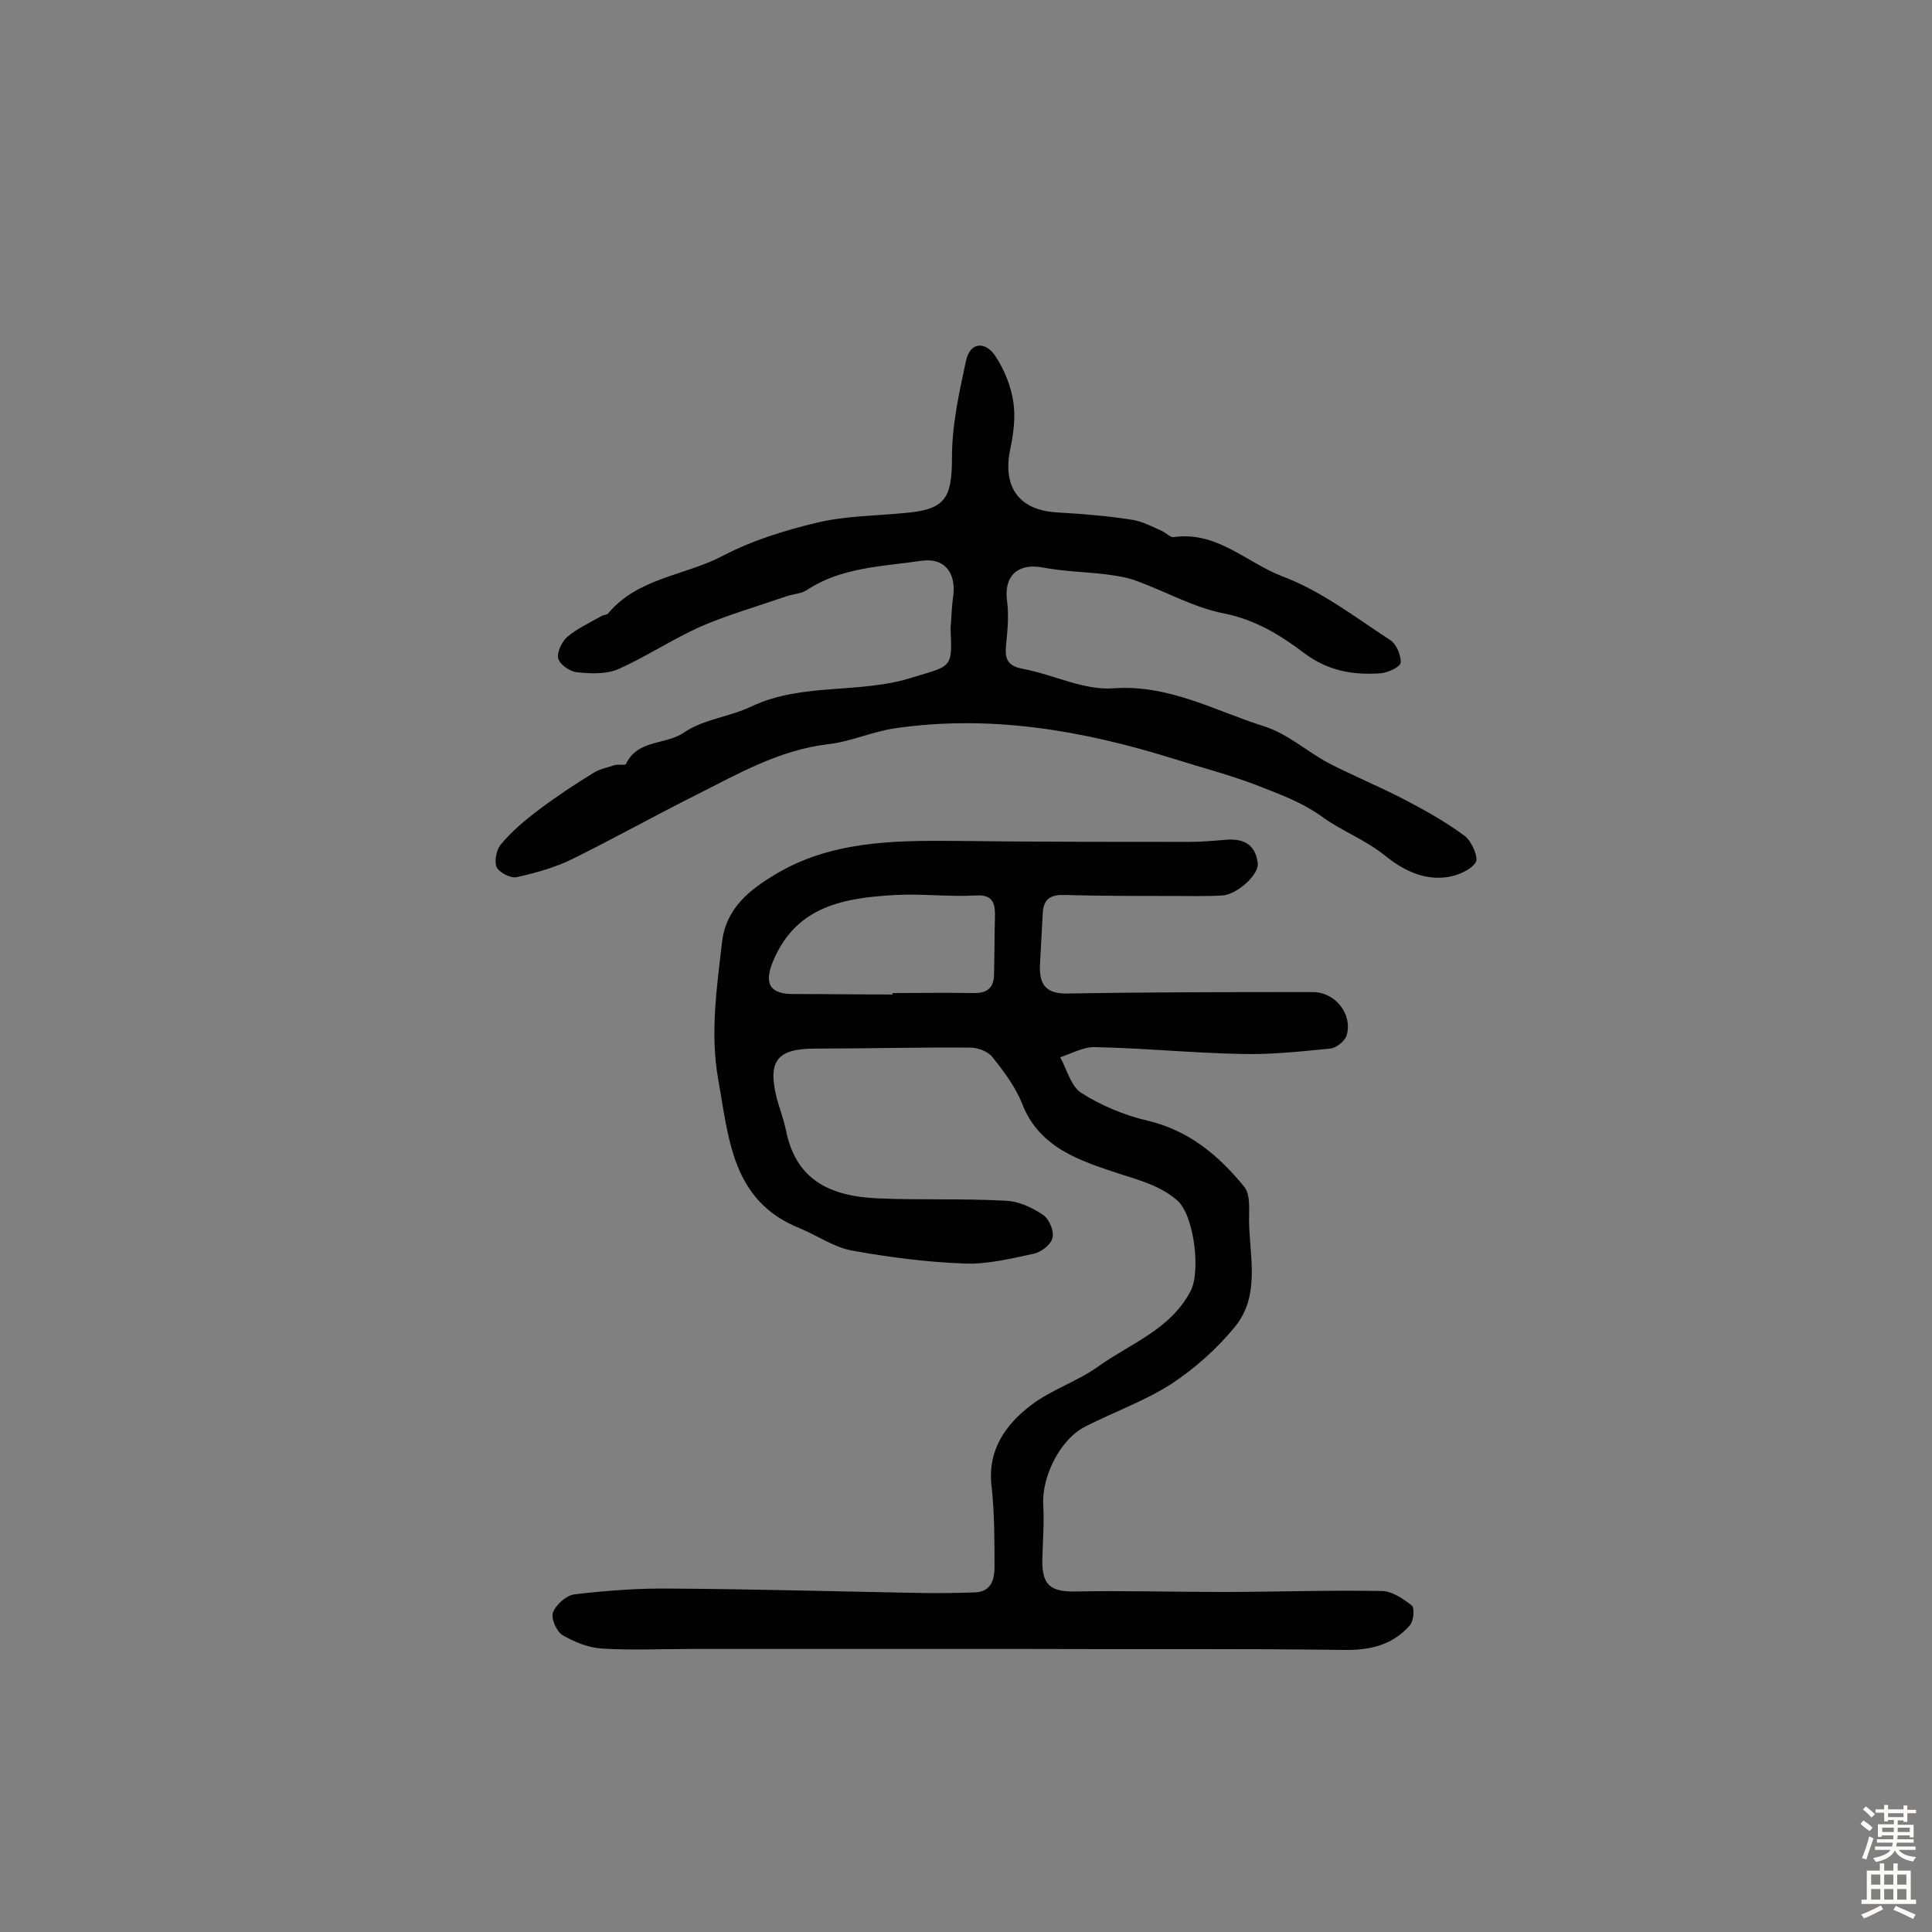
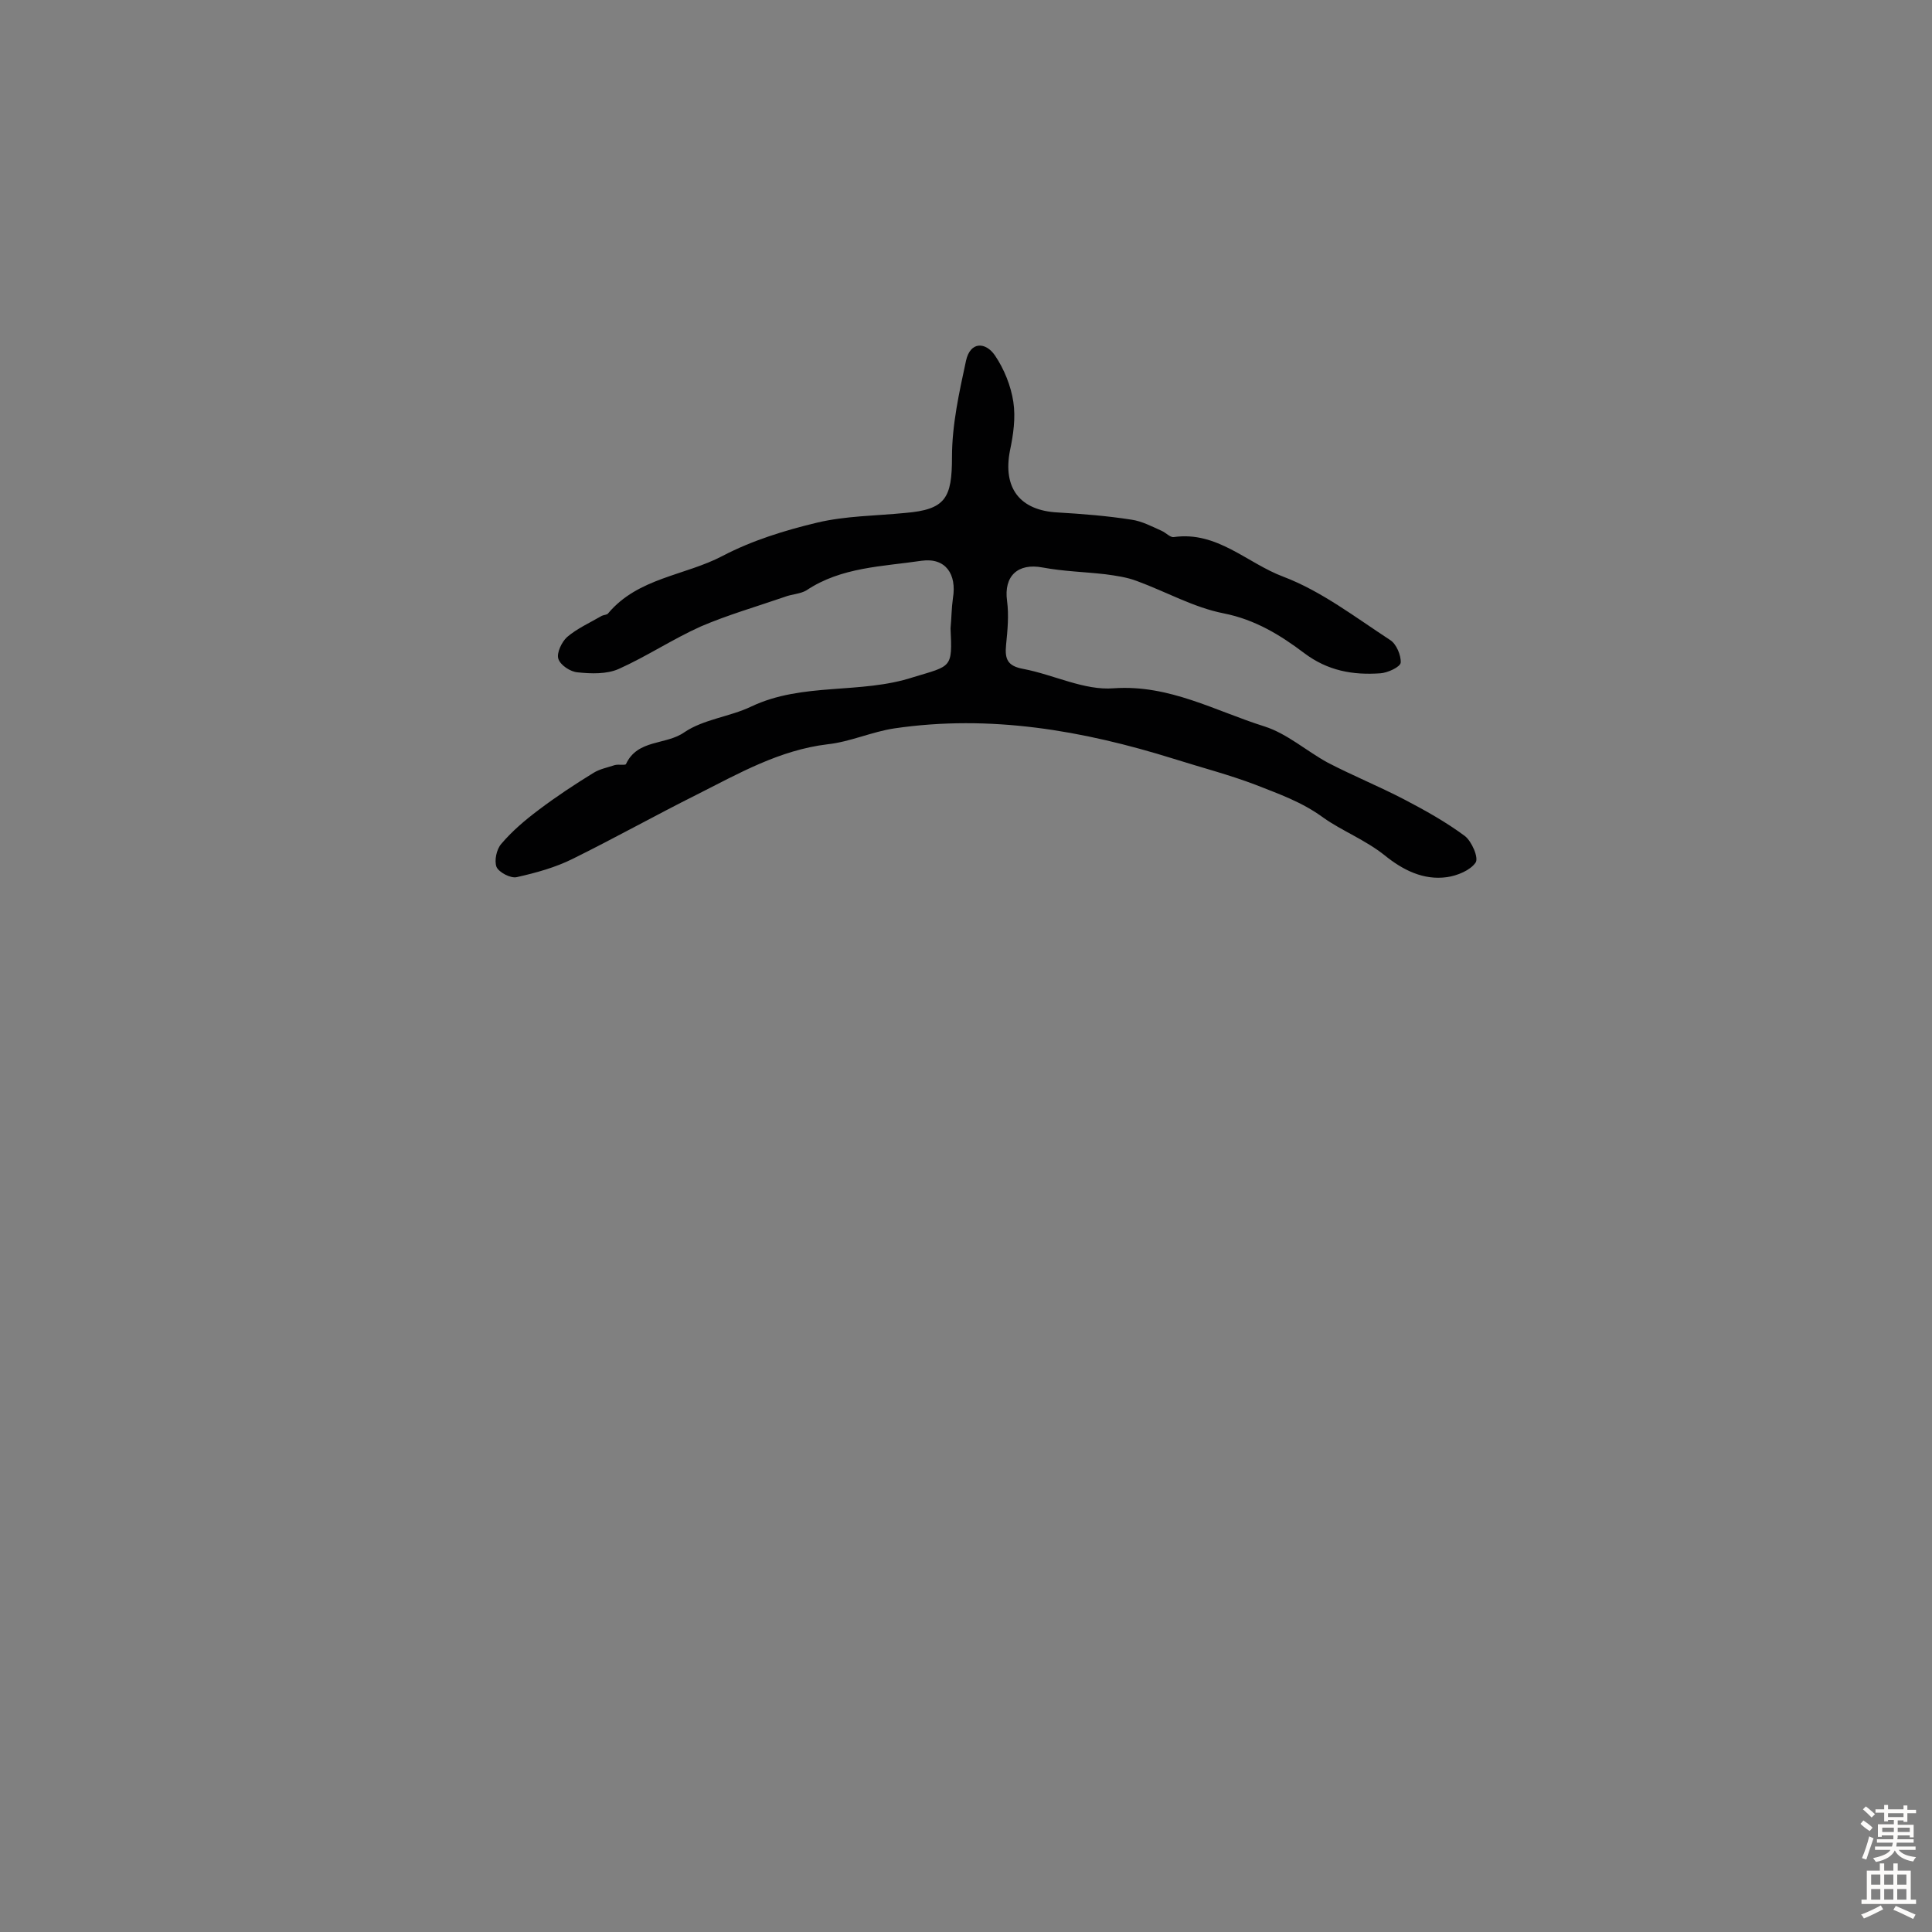
<svg xmlns="http://www.w3.org/2000/svg" enable-background="new 0 0 400 400" viewBox="0 0 400 400">
  <rect x="0" y="0" width="400" height="400" fill="#808080" stroke="none" />
-   <path d="m212.4 341.4c-23.1 0-46.1 0-69.2 0-6.3 0-12.6.3-18.8-.1-2.7-.2-5.6-1.4-8-2.8-1.2-.8-2.4-3.5-1.9-4.7.6-1.6 2.8-3.5 4.4-3.7 6.7-.8 13.5-1.3 20.2-1.2 17 .1 34.1.6 51.1.9 3.8.1 7.7 0 11.5-.1 3.6-.1 4.2-2.7 4.2-5.4 0-5.5 0-11.1-.6-16.5-.9-7.5 2.8-12.8 8.2-16.9 4.2-3.2 9.6-4.9 13.9-8 6.7-4.8 14.9-7.6 19.1-15.6 2.1-3.9.8-15.7-2.8-18.8-3.5-3-7.6-4.1-12-5.5-7.8-2.6-16.4-5.2-20-14.3-1.4-3.6-3.8-6.8-6.2-9.8-.9-1.2-3-2-4.6-2-10.7-.1-21.4.2-32.1.2-7.9 0-9.9 2.5-8 10.2.6 2.2 1.4 4.3 1.9 6.6 2 10.2 8.8 13.7 18.8 14.2 8.9.4 17.8 0 26.7.5 2.7.1 5.5 1.4 7.7 2.9 1.3.8 2.4 3.4 2 4.8-.3 1.4-2.4 3-4 3.3-4.7 1-9.6 2.2-14.3 2-7.8-.3-15.6-1.3-23.3-2.7-3.7-.7-7.1-3.1-10.7-4.6-14.1-5.6-14.7-18.6-16.9-30.8-1.7-9.6-.3-19 .8-28.5.8-6.9 5.6-10.7 10.9-13.9 11.4-6.9 24.2-7.1 37.1-7 16.2.2 32.5.2 48.7.2 2.4 0 4.8-.2 7.2-.4 3.8-.4 6.5.7 7 4.8.3 2.4-4.3 6.5-7.3 6.7-3.6.2-7.1.1-10.7.1-7.3 0-14.6 0-21.9-.2-2.7-.1-4.4.6-4.6 3.6-.2 3.7-.4 7.4-.6 11.1-.1 3.9 1.3 5.8 5.8 5.7 16.9-.3 33.8-.3 50.7-.3 4.7 0 8.3 4.6 7 9-.4 1.2-2.2 2.6-3.4 2.7-6.2.6-12.5 1.3-18.7 1.1-10-.2-19.9-1.2-29.9-1.4-2.4-.1-4.9 1.3-7.3 2.1 1.4 2.5 2.2 6 4.4 7.4 4.1 2.6 8.9 4.6 13.6 5.7 8.6 2 14.8 7.2 20.1 13.7 1.3 1.6 1 4.6 1 7 .1 7.5 2.4 15.6-3 22.1-3.7 4.5-8.3 8.6-13.2 11.8-5.5 3.5-11.7 5.7-17.6 8.7-5.3 2.6-9.2 10.5-8.8 16.4.2 3.7-.1 7.4-.2 11.2-.1 5.4 1.8 6.7 7 6.6 10-.2 20.1.1 30.1.1 11 0 22.1-.4 33.1-.2 2.2 0 4.5 1.6 6.3 3 .6.5.4 3.2-.4 4.1-3.6 4.1-8.2 5.2-13.8 5.1-21.8-.3-43.8-.1-65.7-.2 0 .1 0 .1 0 0zm-27.6-135.5c0-.1 0-.2 0-.3 5.5 0 11-.1 16.5 0 2.8.1 4.4-.8 4.5-3.7.1-4.2.1-8.4.2-12.6 0-2.7-.8-4.1-4-3.9-5.6.3-11.2-.4-16.7-.1-10.4.6-20.4 2.2-25.2 13.6-2 4.7-.8 7 4.4 6.9 6.7 0 13.5.1 20.3.1z" fill="#010102" />
  <path d="m196.8 130.1c.2-2.1.2-4.2.5-6.3.8-4.9-1.5-8.4-6.5-7.7-8.1 1.2-16.6 1.3-23.8 6.1-1.3.8-3.1.8-4.6 1.4-5.8 2-11.7 3.7-17.3 6.1-5.8 2.6-11.2 6.2-17 8.8-2.5 1.1-5.7 1-8.5.7-1.5-.1-3.6-1.5-4-2.8-.4-1.2.7-3.5 1.8-4.5 2.1-1.8 4.8-3 7.2-4.4.4-.2 1.1-.2 1.3-.5 6.2-7.4 15.9-7.8 23.7-11.9 6.1-3.2 12.9-5.3 19.6-6.9 5.9-1.4 12.1-1.4 18.2-2 8.4-.7 9.7-3.1 9.7-11.6 0-6.7 1.5-13.4 2.9-19.9.9-4.1 4.1-3.9 6-1.1s3.3 6.3 3.8 9.6 0 6.8-.7 10.1c-1.5 7.7 2 12.4 9.9 12.8 5.1.3 10.2.7 15.3 1.5 2.1.3 4.2 1.4 6.2 2.3.9.4 1.8 1.4 2.5 1.3 9-1.3 15.2 5.4 22.7 8.2 7.9 3 14.9 8.4 22.1 13.1 1.3.8 2.3 3.2 2.2 4.7-.1.9-2.7 2.1-4.2 2.2-5.7.4-10.9-.5-15.8-4.2s-10.1-6.9-16.6-8.2c-6.2-1.2-12-4.5-18-6.7-2.1-.8-4.3-1.1-6.5-1.4-4.3-.5-8.7-.6-13-1.4-5.2-1-8.1 1.8-7.4 6.9.4 3 .1 6.1-.2 9.1s.3 4.4 3.6 5c6.3 1.2 12.6 4.5 18.7 4 11.5-.8 21 4.7 31.2 7.9 4.7 1.5 8.7 5.1 13.1 7.5 5.2 2.7 10.6 4.9 15.8 7.6 4.4 2.3 8.7 4.7 12.6 7.6 1.4 1.1 2.9 4.5 2.2 5.5-1.1 1.6-3.8 2.7-5.9 3-4.9.7-9.2-1.5-12.9-4.5-4-3.2-8.9-5.1-12.7-7.8-4.5-3.3-9.2-4.9-14-6.8-5.5-2.1-11.3-3.6-17-5.4-18.9-5.9-38-9.2-57.8-6.3-4.7.7-9.2 2.8-13.9 3.3-9.9 1.2-18.3 6-27 10.4-8.6 4.3-17 9-25.7 13.3-3.6 1.8-7.6 2.9-11.6 3.8-1.3.3-3.7-1-4.2-2.1-.5-1.3 0-3.7 1-4.8 2.2-2.6 4.9-4.9 7.7-7 3.7-2.8 7.5-5.3 11.4-7.7 1.3-.8 2.9-1.1 4.4-1.6.8-.2 2.1.1 2.3-.2 2.4-5.2 8.3-3.9 12.1-6.6 4-2.7 9.4-3.2 13.8-5.3 10.7-5.1 22.6-2.5 33.6-6.1 7.9-2.4 8.1-1.8 7.7-10.1z" fill="#010102" />
  <g fill="#fcfbfa">
    <path d="m385.2 377.6.6-.7c.6.4 1.3.9 1.9 1.5l-.6.7c-.8-.5-1.4-1-1.9-1.5zm.3 7.1c.6-1.4 1.1-2.9 1.5-4.5.3.1.6.3.9.4-.5 1.4-1 2.9-1.5 4.4zm.2-10.1.6-.6c.7.5 1.3 1.1 1.9 1.6l-.7.7c-.6-.6-1.2-1.2-1.8-1.7zm8.4-.8h.8v.9h1.8v.7h-1.8v1.8h-.8v-.3h-1.2v.9h3.3v2.6h-.8v-.4h-2.5c0 .3 0 .6-.1.8h3.4v.7h-3.5c0 .3-.1.6-.1.8h4v.7h-3.5c.7.9 1.9 1.3 3.6 1.5-.2.2-.4.5-.6.9-1.9-.3-3.2-1.1-3.8-2.3-.5 1.1-1.8 2-3.9 2.4-.2-.3-.4-.5-.6-.8 1.9-.4 3.1-.9 3.6-1.7h-3.2v-.7h3.5c.1-.2.1-.5.2-.8h-3.3v-.7h3.4c0-.2 0-.5 0-.8h-2.4v.3h-.8v-2.6h3.3v-.9h-1.2v.3h-.8v-1.8h-1.8v-.7h1.8v-.9h.8v.9h3.2zm-4.4 5.5h2.4c0-.3 0-.6 0-.9h-2.4zm1.2-3.1h3.2v-.8h-3.2zm4.4 2.2h-2.4v.9h2.5v-.9z" />
    <path d="m389.2 385.8h.9v1.5h1.9v-1.5h.9v1.5h2.7v6h1.1v.9h-11.3v-.9h1.1v-6h2.7zm.2 8.7.5.8c-1.2.6-2.5 1.3-4 1.9-.2-.3-.3-.6-.6-.8 1.6-.6 3-1.3 4.1-1.9zm-2-4.3h1.9v-2.1h-1.9zm0 3.1h1.9v-2.2h-1.9zm2.7-3.1h1.9v-2.1h-1.9zm0 3.1h1.9v-2.2h-1.9zm2.4 1.3c1.4.6 2.7 1.2 4.1 1.8l-.5.9c-1.5-.7-2.8-1.4-4.1-1.9zm2.2-6.5h-1.9v2.1h1.9zm-1.9 5.2h1.9v-2.2h-1.9z" />
  </g>
</svg>